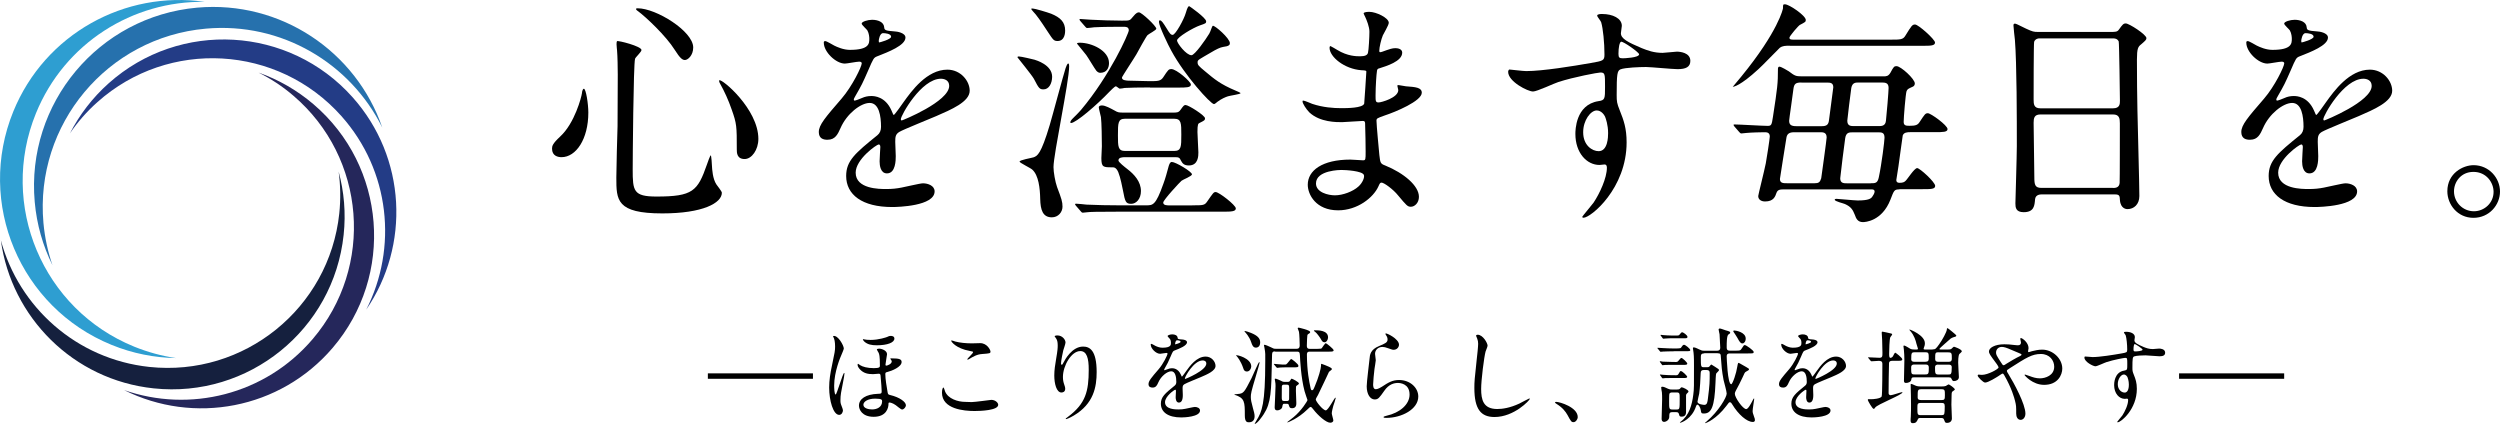
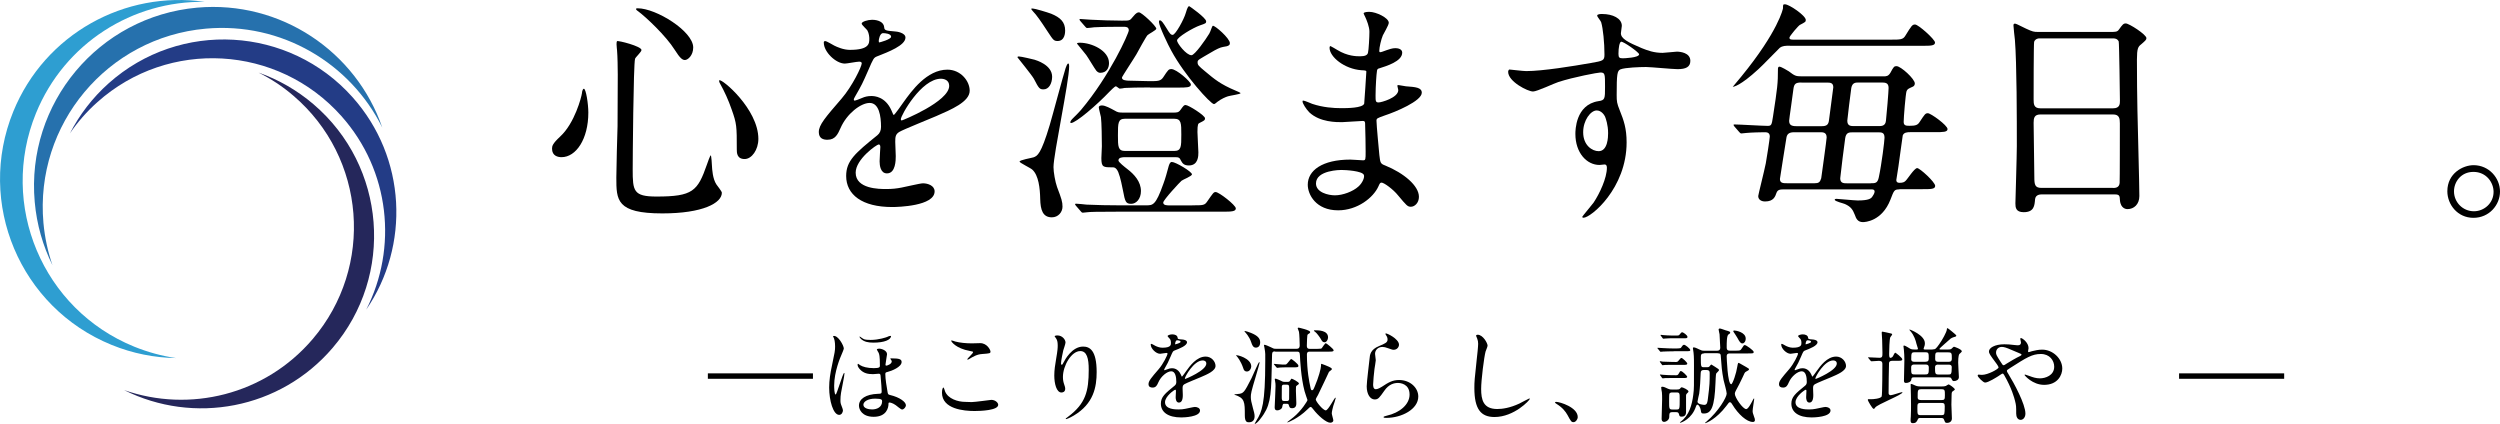
<svg xmlns="http://www.w3.org/2000/svg" version="1.1" x="0px" y="0px" viewBox="0 0 3499.3 593.4" style="enable-background:new 0 0 3499.3 593.4;" xml:space="preserve">
  <style type="text/css">
	.st0{fill:#2E9ED1;}
	.st1{fill:#2671AD;}
	.st2{fill:#233C86;}
	.st3{fill:#25275B;}
	.st4{fill:#15203E;}
</style>
  <g id="レイヤー_3">
    <g>
      <path d="M990.8,522.6h147.1v7.6H990.8V522.6z" />
-       <path d="M1181.1,487.8c0,1.2-2.9,7.9-3.4,9.1c-1.3,2.8-10.1,23.4-10.1,42.8c0,2.1,0.1,12.5,2.1,12.5c1.6,0,10-30.2,11.9-30.2    c0.3,0,0.4,0.3,0.4,0.9c0,1.3-1,7.6-1.8,11.2c-2.9,14.7-3.8,18.8-3.8,26c0,3.4,0.1,4.4,1.6,8.2c0.7,1.9,1.9,4.9,1.9,5.9    c0,2.9-1.9,6.5-5.3,6.5c-8.4,0-14-20.2-14-38.2c0-10.3,1.6-20.2,4-31.3c3.8-18.2,4.3-20.2,4.3-26.2c0-0.9,0-7.2-1.5-11.3    c-0.1-0.4-1.3-2.4-1.3-2.8c0-0.3,0.1-0.6,0.4-0.6C1173.1,468.9,1181.1,483.9,1181.1,487.8z M1201.1,509.2c0.3,0,2.2,1.5,2.6,1.8    c3.7,2.4,10.4,4.3,19.4,4.3c8.2,0,8.5-1.5,8.5-3.5c0-14.1-0.9-16-1.9-18.2c-0.3-0.7-2.4-3.8-2.4-4.4c0-0.7,1.9-1.2,3.1-1.2    c3.7,0,11.2,2.6,11.2,7.8c0,1.2-2.2,13.2-2.2,14.7c0,0.4,0.1,1.3,1.2,1.3s7.6-2.1,7.6-6c0-0.6-0.3-1.2-1.5-2.9    c-0.1-0.3-0.6-0.7-0.6-1c0-0.3,0.7-0.3,1.8-0.3c10.9,0,14.1,1.2,14.1,5.1c0,6.9-13.8,12.5-20,14c-2.1,0.4-2.8,0.9-2.8,2.9    c0,7.1,1.9,17.8,2.9,23.7c0.7,4.6,0.9,4.9,3.8,5.6c13.5,3.2,22.1,9.7,22.1,14.3c0,2.6-2.8,6-5.4,6c-1.6,0-7.4-5.1-8.7-6    c-4.3-3.1-7.9-3.8-8.8-3.8c-1.5,0-1.5,0.9-1.5,2.6c-0.1,4.3-2.4,17.4-20.7,17.4c-16.3,0-20.6-10.3-20.6-15.6    c0-9.3,9.3-16,26.9-16.6c4-0.1,4.9-0.3,4.9-3.5c0-1.8-0.6-12.4-1.6-22.2c-0.1-2.2-1.6-2.4-2.6-2.4c-1.3,0-6.8,0.6-7.9,0.6    c-7.1,0-13.1-1.2-18.1-6.5c-1.6-1.6-3.5-4.3-3.5-6.3C1200.4,510.4,1200.4,509.2,1201.1,509.2z M1210.3,475.1    c1,0.3,3.7,0.7,8.4,0.7c11.5,0,22.2-3.8,22.9-4.1c2.4-1.2,3.1-1.5,5.6-1.5c0.4,0,4.7,0,4.7,3.7c0,5.6-9.7,9.4-24.7,9.4    c-7.5,0-12.8-1.2-17.2-5c-0.7-0.7-2.2-2.4-2.2-2.9c0-0.3,0.1-0.6,0.4-0.7C1208.5,474.7,1210,475,1210.3,475.1z M1208.5,566.5    c0,5.1,7.4,6.6,12.2,6.6c6.6,0,14-3.1,14-11.3c0-1.9,0-3.8-9.4-3.8C1214.2,557.9,1208.5,562.5,1208.5,566.5z" />
+       <path d="M1181.1,487.8c0,1.2-2.9,7.9-3.4,9.1c-1.3,2.8-10.1,23.4-10.1,42.8c0,2.1,0.1,12.5,2.1,12.5c1.6,0,10-30.2,11.9-30.2    c0.3,0,0.4,0.3,0.4,0.9c0,1.3-1,7.6-1.8,11.2c-2.9,14.7-3.8,18.8-3.8,26c0,3.4,0.1,4.4,1.6,8.2c0.7,1.9,1.9,4.9,1.9,5.9    c0,2.9-1.9,6.5-5.3,6.5c-8.4,0-14-20.2-14-38.2c0-10.3,1.6-20.2,4-31.3c3.8-18.2,4.3-20.2,4.3-26.2c0-0.9,0-7.2-1.5-11.3    c-0.1-0.4-1.3-2.4-1.3-2.8c0-0.3,0.1-0.6,0.4-0.6C1173.1,468.9,1181.1,483.9,1181.1,487.8z M1201.1,509.2c0.3,0,2.2,1.5,2.6,1.8    c3.7,2.4,10.4,4.3,19.4,4.3c8.2,0,8.5-1.5,8.5-3.5c0-14.1-0.9-16-1.9-18.2c-0.3-0.7-2.4-3.8-2.4-4.4c0-0.7,1.9-1.2,3.1-1.2    c3.7,0,11.2,2.6,11.2,7.8c0,1.2-2.2,13.2-2.2,14.7c0,0.4,0.1,1.3,1.2,1.3s7.6-2.1,7.6-6c0-0.6-0.3-1.2-1.5-2.9    c-0.1-0.3-0.6-0.7-0.6-1c0-0.3,0.7-0.3,1.8-0.3c10.9,0,14.1,1.2,14.1,5.1c0,6.9-13.8,12.5-20,14c-2.1,0.4-2.8,0.9-2.8,2.9    c0,7.1,1.9,17.8,2.9,23.7c0.7,4.6,0.9,4.9,3.8,5.6c13.5,3.2,22.1,9.7,22.1,14.3c0,2.6-2.8,6-5.4,6c-1.6,0-7.4-5.1-8.7-6    c-4.3-3.1-7.9-3.8-8.8-3.8c-1.5,0-1.5,0.9-1.5,2.6c-0.1,4.3-2.4,17.4-20.7,17.4c-16.3,0-20.6-10.3-20.6-15.6    c0-9.3,9.3-16,26.9-16.6c4-0.1,4.9-0.3,4.9-3.5c0-1.8-0.6-12.4-1.6-22.2c-0.1-2.2-1.6-2.4-2.6-2.4c-1.3,0-6.8,0.6-7.9,0.6    c-7.1,0-13.1-1.2-18.1-6.5c-1.6-1.6-3.5-4.3-3.5-6.3C1200.4,510.4,1200.4,509.2,1201.1,509.2z M1210.3,475.1    c1,0.3,3.7,0.7,8.4,0.7c11.5,0,22.2-3.8,22.9-4.1c2.4-1.2,3.1-1.5,5.6-1.5c0,5.6-9.7,9.4-24.7,9.4    c-7.5,0-12.8-1.2-17.2-5c-0.7-0.7-2.2-2.4-2.2-2.9c0-0.3,0.1-0.6,0.4-0.7C1208.5,474.7,1210,475,1210.3,475.1z M1208.5,566.5    c0,5.1,7.4,6.6,12.2,6.6c6.6,0,14-3.1,14-11.3c0-1.9,0-3.8-9.4-3.8C1214.2,557.9,1208.5,562.5,1208.5,566.5z" />
      <path d="M1360,562.8c4.4,0,26.8-3.1,27.5-3.1c5.7,0,9.7,4,9.7,6.9c0,7.9-25,8.7-33.1,8.7c-14.6,0-45.6-2.6-45.6-25.7    c0-5.6,1.6-7.2,1.9-7.2c1,0,2.1,4.7,2.4,5.4c4.1,10.3,17.8,14.7,28.2,14.7C1352.1,562.5,1358.5,562.8,1360,562.8z M1360.4,480.6    c1.8,0,10-0.3,11.6-0.3c9.7,0,14.4,9.6,14.4,11.8c0,2.6-1.3,2.6-11.5,3.4c-7.5,0.4-12.9,3.8-18.5,7.1c-1.5,0.9-1.5,0.7-2.1,0.7    c-0.1,0-0.4,0-0.4-0.3c0-1.3,8.1-8.2,8.1-10c0-0.9-0.4-1-4.7-1.8c-19.1-3.5-25.9-12.8-25.9-14.3c0-0.4,0.4-0.4,0.7-0.4    c0.9,0,4.1,1.3,4.9,1.5C1343.7,479.8,1352.1,480.6,1360.4,480.6z" />
      <path d="M1512.1,491.4c-12.5,0-24.3,20.6-24.3,36.2c0,4.7,0.7,7.4,1.9,10.9c1,2.8,1.3,4,1.3,5.6c0,4.9-4,5.3-5.3,5.3    c-6.8,0-10-12.2-10-23.8c0-7.5,1.2-15.3,2.6-23.4c2.1-12.1,2.2-15.3,2.2-18.8c0-5.1-0.9-7.4-1.9-9.1c-0.3-0.6-2.5-3.5-2.5-3.8    c0-0.3,1.8-1,4-1c6.8,0,11.3,5.9,11.3,9.9c0,1.8-2.6,9.3-3.1,10.9c-0.3,1.2-3.2,14.6-3.2,18.2c0,0.4,0,2.1,1.2,2.1    c0.7,0,1.6-1.8,2.6-3.7c1.6-3.2,11.6-21.8,27.1-21.8c9.1,0,19,4.9,19,35.7c0,20.7-4.1,44.3-32.1,60.9c-5.9,3.5-10,4.9-10.6,4.9    c-0.3,0-0.6-0.1-0.6-0.4c0-0.4,0.3-0.7,3.7-3.2c24.1-18.2,28.5-35.3,28.5-65.3C1524,501.3,1521.1,491.4,1512.1,491.4z" />
      <path d="M1607.6,537.6c0-4.4,4.1-9.1,14.1-20.7c6.6-7.6,12.5-19.9,12.5-21.9c0-0.9-1-1-1.6-1c-1.5,0-7.5,1.2-8.8,1.2    c-5.6,0-13.1-7.2-13.1-12.9c0-0.4,0-1,0.9-1s4.7,2.4,5.6,2.8c1.8,0.9,5.7,2.6,9.7,2.6c12.1,0,12.1-4,12.1-6.9    c0-0.9-0.1-3.2-1.2-5.1c-0.4-0.7-3.5-3.4-3.5-4.3c0-1.2,3.8-2.4,6.5-2.4c3.5,0,7.2,1.3,7.5,4.6c0.1,1.9,0.7,2.2,6.6,2.6    c1,0,6.6,0.7,6.6,3.8c0,4.9-10.7,9-17.5,11.6c-2.2,0.9-2.4,1.2-5.6,8.7c-3.5,8.1-4.1,9.3-7.9,15.9c-0.7,1.3-1,1.8-1,2.4    c0,0.3,0.1,0.6,0.6,0.6c0.4,0,3.2-1,4.6-1.6c1.6-0.7,3.5-1.2,5.7-1.2c1.9,0,8.7,0.3,12.5,9c1,2.5,1.2,2.8,1.5,2.8    c0.4,0,5.3-6.8,6-7.9c4.9-6.8,14.4-20.2,27.2-20.2c8.1,0,13.8,6.9,13.8,13.1c0,6.9-11.6,11.8-20.7,15.7    c-3.7,1.6-20.3,8.2-22.9,9.9c-2.4,1.5-2.5,3.1-2.5,6.2c0,1.3,0.3,7.5,0.3,8.8c0,2.4,0,10.7-5.4,10.7c-4,0-4.6-4.9-4.6-7.5    c0-1.5,0.4-8.5,0.4-8.7c0-0.6,0-1.8-1-1.8c-1.2,0-14.3,9.1-14.3,17.5c0,10.1,14.7,10.1,19,10.1c3.7,0,6.5-0.3,9.4-0.9    c2.1-0.3,11.5-2.6,13.4-2.6c3.1,0,7.2,1.5,7.2,5c0,9.1-22.8,9.7-26.3,9.7c-18.7,0-28.5-7.6-28.5-19.3c0-9.4,5.6-14.1,19.4-25.3    c1.5-1.2,2.2-2.9,2.2-5.1c0-6.6-1.2-14.9-7.1-14.9c-5.6,0-14.3,6.8-18.1,15.6c-1.6,3.7-3.2,7.2-7.9,7.2    C1610.4,542.5,1607.6,541.6,1607.6,537.6z M1645.1,482c0.3,0,7.4-1.9,7.4-3.5c0-1.9-3.7-2.2-5-2.2c-2.1,0-2.6,4.1-2.6,4.7    C1644.8,481.6,1644.8,482,1645.1,482z M1658.5,529.7c0,0.3,0.1,0.7,0.6,0.7c0.4,0,29.4-11.8,29.4-21.5c0-3.7-3.2-4.4-5.1-4.4    C1671.1,504.5,1658.5,527.3,1658.5,529.7z" />
      <path d="M1732.4,551.5c8.4-0.7,9-1.9,19.4-22.2c1.8-3.4,9.6-22.4,10.7-22.4c0.4,0,0.6,0.4,0.6,0.7c0,0.6-2.8,10.7-5.4,19.4    c-6.5,21.5-6.9,24.3-6.9,28.7c0,4,0.7,7.1,2.9,15.3c1.3,4.6,2.4,8.4,2.4,11.6c0,7.1-4.7,8.5-7.8,8.5c-2.8,0-5.9-0.4-5.9-9.7    c0-18.7,0-24.4-14.4-28.8C1727.4,551.9,1728,551.9,1732.4,551.5z M1751.4,512.9c0,2.9-2.2,7.1-6,7.1c-3.5,0-4.6-2.5-5.1-4.4    c-3.7-10.9-8.4-16-9.1-16.9c-0.7-0.6-1.2-1-1-1.3C1730.8,496.2,1751.4,501.4,1751.4,512.9z M1751.1,466c9,3.7,12.8,7.5,12.8,13.2    c0,6.8-4.6,7.4-6,7.4c-4.1,0-5.4-4.1-6.5-7.4c-2.8-8.5-8.4-14-8.7-14.4c-0.3-0.1-1-0.9-0.6-1.3    C1742.7,462.8,1750.2,465.6,1751.1,466z M1784.8,491.9c-4.3,0-4.3,1.2-4.4,9.7c-0.9,46.9-1.2,62.2-11.5,78.1    c-2.2,3.5-9.4,13.7-12.7,13.7c-0.4,0,2.5-4.7,2.6-5c7.5-12.1,12.2-22.5,12.2-83.5c0-8.8,0.4-10-1.2-18.5c0-0.6-0.6-2.6-0.6-3.1    c0-0.6,0.6-0.7,0.9-0.7c1.3,0,6.9,2.6,8.2,3.2c4.1,2.1,4.6,2.4,7.5,2.4h29c1.3,0,4.4,0,4.4-4.7c0-3.2-0.4-15.9-1-19    c-0.3-0.7-1.8-4.7-1.8-5c0-0.7,1-0.9,1.3-0.9c0.1,0,16.2,3.4,16.2,6.2c0,1.3-1.9,2.4-2.8,2.8c-1.3,0.9-1.3,1.5-1.6,7.1    c-0.1,3.7-0.3,7.4-0.3,9c0,1.8,0,4.6,4,4.6h10.6c5.3,0,5.6-0.3,6.3-1c0.9-1,4.4-6.9,5.7-6.9c0.7,0,10.9,7.9,10.9,9.9    c0,1.9-2.5,1.9-6.2,1.9h-27.4c-1.2,0-3.8,0-3.8,4c0,23.2,3.5,39.4,4.6,44.4c1,5,1.2,5.6,2.6,5.6s1.8-0.6,3.8-5.4    c5.4-12.5,8.7-25.2,8.7-28.4c0-2.8,0-3.1,0.9-3.1c0.4,0,9.3,3.5,10.1,4s4.3,1.8,4.3,3.4c0,0.9-3.7,3.2-4.1,3.8    c-0.3,0.4-12.7,27.4-15.4,32.4c-1.3,2.2-3.1,5.3-3.1,6.2c0,2.8,10.1,15.3,14,15.3c3.5,0,12.1-17.8,13.5-17.8    c0.4,0,0.4,0.4,0.4,0.6c0,1-2.8,9.3-3.4,11c-0.7,2.8-2.1,7.8-2.1,10.4c0,1.6,2.2,8.4,2.2,9.9c0,1.5-1.5,3.2-4.3,3.2    c-5.9,0-17.4-10.4-23.5-18.4c-2.1-2.6-2.9-3.7-4.1-3.7c-0.9,0-2.6,1.8-4.3,3.4c-13.5,13.2-27.4,18.2-27.7,18.2    c-0.3,0-0.6-0.1-0.6-0.4c0-0.1,7.6-6,8.7-6.8c11-9,19.6-22.7,19.6-24.1c0-0.1-3.7-10.4-4.1-12.4c-5-18.7-6.2-43.8-6.5-50.3    c-0.1-5-1.9-5-4.7-5H1784.8z M1798.2,514.2c-4.4,0-6.8,0.3-7.2,0.3s-2.9,0.4-3.2,0.4c-0.4,0-0.7-0.3-1.3-0.9l-2.8-3.4    c-0.6-0.7-0.6-0.7-0.6-1s0.1-0.3,0.4-0.3c0.1,0,10.1,1,12.1,1c3.7,0,4.1,0,4.7-0.3c1.5-0.6,6.2-7.6,6.9-7.6    c0.9,0,10.2,7.2,10.2,9.4c0,2.4-0.9,2.4-9.1,2.4H1798.2z M1797.9,565.1c-2.2,0-2.4,0.6-3.2,4.9c-0.6,2.6-4.1,4.4-6.8,4.4    c-3.7,0-3.7-2.9-3.7-4.4c0-1.6,1.2-25,1.2-29.7c0-2.2-0.1-4.7-0.7-7.2c0-0.4-0.4-2.1-0.4-2.4c0-0.4,0.4-0.7,0.9-0.7    c1.6,0,5.9,2.2,6.5,2.4c3.4,1.8,4.1,2.1,6.5,2.1h4c1.9,0,2.6-0.1,3.7-1.9c1.3-2.4,1.5-2.5,2.2-2.5c0.9,0,10,4.7,10,6.6    c0,0.9-0.3,1.2-3.2,3.2c-1,0.7-1,1.3-1,7.1c0,2.6,0.6,14.7,0.6,17.2c0,2.1,0,7.2-6,7.2c-3.2,0-3.7-1.5-4.6-4.6    c-0.4-1.5-1.6-1.6-2.4-1.6H1797.9z M1797.3,538.4c-2.1,0-2.8,0.6-3.1,2.6c-0.1,0.7-0.1,13.2-0.1,15c0,3.8,0.3,5.3,3.2,5.3h4    c2.1,0,2.8-0.7,3.1-2.6c0.1-0.7,0.1-13.2,0.1-15c0-3.8-0.3-5.3-3.2-5.3H1797.3z M1840.4,462.3c5.1,0,18.5,0,18.5,10    c0,3.2-2.2,6.8-5,6.8c-2.6,0-3.7-1.9-5.3-4.9c-1.8-3.1-6-8.4-7.1-9.1c-2.1-1.6-2.2-1.8-2.4-2.2    C1839.1,462.3,1840,462.3,1840.4,462.3z" />
      <path d="M1958.2,482.5c0,2.9-2.4,7.1-7.5,7.1c-1.3,0-2.1-0.1-8.7-2.5c-2.4-0.9-4.7-1.5-6.9-1.5c-6,0-10.4,4.1-10.4,9.7    c0,1.3,1,7.6,1,9s-1.5,10-1.8,12.1c-0.7,5.4-1.9,17.9-1.9,21.6c0,2.2,0.1,6.8,3.8,6.8c2.8,0,7.1-2.6,8.5-3.5    c9-5.9,14.6-9.4,24-9.4c15.7,0,26.9,11,26.9,23.1c0,17.9-23.4,29.9-44.7,29.9c-1.9,0-4,0-4-1.2c0-0.7,3.2-1.5,4.3-1.8    c18.4-4.1,32.2-15.7,32.2-29.6c0-15.4-13.4-16.3-16.3-16.3c-5.1,0-12.7,1.6-19.1,11c-6.8,9.6-8.4,12.1-13.4,12.1    c-6.2,0-11.2-7.1-11.2-18.4c0-6.2,3.5-33.2,4-38.7c0.4-5.1,1-12.7,13.4-17.7c8.2-3.4,11.8-4.9,11.8-9.1c0-2.8-1-4.4-2.5-6.6    c-0.3-0.6-0.7-1.5-0.3-1.9C1940.4,465.7,1958.2,474.2,1958.2,482.5z" />
      <path d="M2082.2,483.8c0,1.5-2.5,7.1-2.8,8.2c-2.1,7.5-6.2,40-6.2,52.4c0,14.9,2.8,28.1,22.5,28.1c7.2,0,17.8-1.5,30.9-7.6    c2.2-1,13.4-7.2,14-7.2c0.6,0,0.7,0.4,0.7,0.7c0,1.6-21.8,25.3-49.4,25.3c-19.1,0-28.2-11-28.2-40.6c0-9.1,0.3-12.1,3.4-40.9    c0.6-4.9,1.9-16.9,1.9-21c0-2.6-0.4-5.1-1.3-7.2c-0.1-0.4-1.6-3.8-1.6-4c0-1,1.2-1.5,2.1-1.5    C2075.8,468.5,2082.2,480.4,2082.2,483.8z" />
      <path d="M2202.6,590.9c-3.1,0-3.7-1-8.5-9.9c-2.9-5.1-6.8-10.3-15.4-15.7c-0.4-0.3-2.1-1.3-2.1-1.8s0.4-1,1.6-1    c5.1,0,30.2,7.6,30.2,21.3C2208.3,587.3,2205.3,590.9,2202.6,590.9z" />
      <path d="M2343.3,491.7c-6.3,0-12.9,0.3-15.6,0.4c-0.4,0-2.6,0.3-3.1,0.3c-0.6,0-0.9-0.3-1.3-0.9l-2.8-3.4c-0.6-0.7-0.6-0.7-0.6-1    c0-0.1,0.1-0.3,0.4-0.3c1,0,5.6,0.4,6.6,0.4c5.3,0.3,11.9,0.6,17.1,0.6c2.1,0,8.2,0,8.8-0.9c1.9-2.8,2.9-4.3,4.4-4.3    c1.9,0,8.7,5.6,8.7,7.4c0,1.6-0.7,1.6-7.8,1.6H2343.3z M2344.2,506.7c3.5,0,4,0,5.9-2.6c0.9-1,2.5-3.1,3.4-3.1    c1.5,0,8.2,6.3,8.2,7.9c0,1.8-2.1,1.8-4.9,1.8h-16.3c-2.4,0-6.5,0-9.6,0.1c-0.6,0-3.2,0.4-3.8,0.4c-0.4,0-0.7-0.4-1-0.9l-2.5-3.4    c-0.1-0.1-0.4-0.6-0.4-0.9c0-0.1,0.1-0.4,0.6-0.4c0.6,0,3.2,0.4,3.7,0.6c3.1,0.1,9.7,0.4,12.7,0.4H2344.2z M2344.3,525.3    c2.9,0,4.3,0,5.3-2.1c1.9-3.4,2.1-3.8,3.2-3.8c2.1,0,8.8,6.8,8.8,7.9c0,1.8-2.2,1.8-4.9,1.8h-16c-2.8,0-6,0-9.6,0.1    c-0.6,0.1-3.2,0.4-3.7,0.4s-0.7-0.3-1.2-0.9l-2.4-3.4c-0.1-0.1-0.4-0.4-0.4-0.7s0.3-0.4,0.6-0.4c0.6,0,3.2,0.4,3.7,0.4    c4.6,0.3,8.2,0.6,12.7,0.6H2344.3z M2345.7,469.7c4,0,4.4-0.4,4.9-1c1-1.2,2.9-3.7,3.8-3.7c1.5,0,7.6,4.1,7.6,6.6    c0,1.9-1.6,1.9-4.9,1.9h-15.6c-2.6,0-6.3,0-9.7,0.3c-0.6,0-3.1,0.3-3.7,0.3c-0.3,0-0.6-0.3-1-0.9l-2.5-3.4    c-0.3-0.4-0.4-0.6-0.4-0.7c0-0.4,0.4-0.4,0.7-0.4c0.3,0,2.8,0.3,3.7,0.4c1.6,0.1,7.4,0.6,12.5,0.6H2345.7z M2340.8,576.9    c-4.3,0-4.3,2.1-4.3,6.5c0,4.6-4.6,7.1-7.2,7.1c-2.8,0-3.5-2.2-3.5-4.3c0-4,0.7-22.8,0.7-27.1c0-3.4,0-7.4-0.3-9.9    c-0.3-1.9-1-5-1-6.9c0-0.9,1.2-1,1.8-1c1.6,0,4.7,1.3,7.9,2.9c2.4,1,3.2,1,5,1h7.5c1.5,0,3.5-0.1,4.4-1.5c1-1.3,1.3-1.6,2.2-1.6    c1.2,0,9.4,3.4,9.4,5.9c0,0.7-0.3,1-1.6,2.2c-1,0.7-1.6,1.6-1.8,3.2v22.4c0,2.5,0,7.4-6.2,7.4c-2.9,0-3.1-1-3.7-3.5    c-0.6-2.8-2.5-2.8-4.4-2.8H2340.8z M2341,549.3c-1.2,0-3.4,0-4.3,1.8c-0.4,0.9-0.4,9-0.4,10.6c0,10.3,0,11.5,4.7,11.5h5.4    c4.7,0,4.7-0.3,4.7-15.2c0-7.4,0-8.7-4.6-8.7H2341z M2385.4,494.7c-4.4,0-4.7,2.1-4.7,5.3c0,12.9,0,14,4.1,14h4.3    c1.3,0,2.5,0,3.5-0.9c0.4-0.4,2.2-2.9,2.8-2.9c0.4,0,8.8,5.6,9.7,6.2c0.6,0.4,1,0.9,1,1.8s-3.7,4-4,4.9c-0.4,1.2-0.9,11-0.9,12.9    c-1.3,33.5-5.7,42.8-16.2,42.8c-3.7,0-3.8-0.7-4.4-4.9c-0.6-3.8-3.1-7.5-4.6-7.5c-1.2,0-1.8,1.6-2.1,2.5    c-5.7,17.4-20.4,22.8-22.1,22.8c-0.9,0-0.1-0.7,0.4-1.2c12.1-8.7,16.2-24.1,17.9-37.8c1.2-8.5,1-12.7,1-40.9    c0-2.2,0.1-13.1-0.6-18.1c-0.6-3.8-0.9-5.7-0.9-6.3c0-0.9,0.3-1.2,1.3-1.2c1.9,0,6.5,2.4,7.4,2.8c3.2,1.6,4.4,1.9,6.8,1.9h18.5    c2.5,0,4.3-1.2,4.3-4c0-2.5-0.9-16.3-1-19c-0.1-1-1.3-5.6-1.3-6.6c0-0.9,0.7-1.5,1.8-1.5s6.6,2.1,7.9,2.5c5.7,1.6,6.5,1.9,6.5,3.4    c0,0.9-0.3,1-2.5,2.5c-2.4,1.8-2.4,11.5-2.4,17.9c0,2.6,0.4,4.7,4.4,4.7h7.9c6.2,0,6.9,0,8.8-3.1c2.6-4.3,3.1-4.7,4.3-4.7    c1.8,0,12.4,7.5,12.4,9.6s-0.9,2.1-7.9,2.1h-25.3c-1.8,0-4.6,0.1-4.6,4c0,1.6,1.2,39.1,6.3,39.1c2.1,0,7.4-16.5,8.4-24    c0.3-1.6,0.9-5.9,1.8-5.9c0.7,0,1.8,0.7,10.9,5.9c3.5,2.1,3.8,2.2,3.8,3.2c0,1-1.2,1.6-4.1,3.2c-1.8,0.9-2.1,1.8-5.1,8.5    c-2.8,6-5.9,12.1-9.1,17.9c-0.6,1.2-1.5,2.8-1.5,4.7c0,5.1,11.2,21.3,15.9,21.3c2.8,0,6.8-7.9,8.7-11.5c0.3-0.6,1.8-3.5,2.1-3.5    c0.4,0,0.4,0.9,0.4,1c0,0.9-2.2,13.8-2.2,16.5c0,2.1,0.3,3.5,1.9,7.8c1.2,3.1,1.3,3.7,1.3,5.1c0,2.6-2.4,2.6-2.9,2.6    c-8.5,0-20.4-10.7-28.7-24.4c-0.9-1.6-1.9-3.2-3.4-3.2c-1.2,0-1.5,0.4-5.1,5.3c-13.8,18.2-28.1,24-29.6,24c-0.7,0,0.7-1.3,2.1-2.4    c16.6-14.1,28.1-33.8,28.1-39c0-3.1-3.8-16.3-4.4-19.1c-2.4-12.7-2.9-19.6-3.8-32.5c-0.1-3.2-0.3-4.9-4.7-4.9H2385.4z     M2384.9,517.9c-3.2,0-4.3,1.2-4.4,4.1c-0.4,9.7-0.9,20-2.1,29c-0.3,1.6-2.4,10-2.4,11.3c0,3.8,9,4.4,9.6,4.4c4,0,4.4-4.1,5-8.8    c2.5-19.4,2.5-23.7,2.5-34.9c0-2.8,0-5.1-4.7-5.1H2384.9z M2427.6,462.6c2.2,0,15.9,2.4,15.9,11.3c0,4.3-2.4,6.8-4.6,6.8    c-2.6,0-4-2.2-7.1-7.9c-0.7-1.5-4.7-7.2-5.4-8.4c-0.1-0.3-0.4-1-0.3-1.3C2426.4,462.8,2427.3,462.6,2427.6,462.6z" />
      <path d="M2490.1,537.6c0-4.4,4.1-9.1,14.1-20.7c6.6-7.6,12.5-19.9,12.5-21.9c0-0.9-1-1-1.6-1c-1.5,0-7.5,1.2-8.8,1.2    c-5.6,0-13.1-7.2-13.1-12.9c0-0.4,0-1,0.9-1c0.9,0,4.7,2.4,5.6,2.8c1.8,0.9,5.7,2.6,9.7,2.6c12.1,0,12.1-4,12.1-6.9    c0-0.9-0.1-3.2-1.2-5.1c-0.4-0.7-3.5-3.4-3.5-4.3c0-1.2,3.8-2.4,6.5-2.4c3.5,0,7.2,1.3,7.5,4.6c0.1,1.9,0.7,2.2,6.6,2.6    c1,0,6.6,0.7,6.6,3.8c0,4.9-10.7,9-17.5,11.6c-2.2,0.9-2.4,1.2-5.6,8.7c-3.5,8.1-4.1,9.3-7.9,15.9c-0.7,1.3-1,1.8-1,2.4    c0,0.3,0.1,0.6,0.6,0.6c0.4,0,3.2-1,4.6-1.6c1.6-0.7,3.5-1.2,5.7-1.2c1.9,0,8.7,0.3,12.5,9c1,2.5,1.2,2.8,1.5,2.8    c0.4,0,5.3-6.8,6-7.9c4.9-6.8,14.4-20.2,27.2-20.2c8.1,0,13.8,6.9,13.8,13.1c0,6.9-11.6,11.8-20.7,15.7    c-3.7,1.6-20.3,8.2-22.9,9.9c-2.4,1.5-2.5,3.1-2.5,6.2c0,1.3,0.3,7.5,0.3,8.8c0,2.4,0,10.7-5.4,10.7c-4,0-4.6-4.9-4.6-7.5    c0-1.5,0.4-8.5,0.4-8.7c0-0.6,0-1.8-1-1.8c-1.2,0-14.3,9.1-14.3,17.5c0,10.1,14.7,10.1,19,10.1c3.7,0,6.5-0.3,9.4-0.9    c2.1-0.3,11.5-2.6,13.4-2.6c3.1,0,7.2,1.5,7.2,5c0,9.1-22.8,9.7-26.3,9.7c-18.7,0-28.5-7.6-28.5-19.3c0-9.4,5.6-14.1,19.4-25.3    c1.5-1.2,2.2-2.9,2.2-5.1c0-6.6-1.2-14.9-7.1-14.9c-5.6,0-14.3,6.8-18.1,15.6c-1.6,3.7-3.2,7.2-7.9,7.2    C2492.9,542.5,2490.1,541.6,2490.1,537.6z M2527.6,482c0.3,0,7.4-1.9,7.4-3.5c0-1.9-3.7-2.2-5-2.2c-2.1,0-2.6,4.1-2.6,4.7    C2527.3,481.6,2527.3,482,2527.6,482z M2541,529.7c0,0.3,0.1,0.7,0.6,0.7s29.4-11.8,29.4-21.5c0-3.7-3.2-4.4-5.1-4.4    C2553.7,504.5,2541,527.3,2541,529.7z" />
      <path d="M2648.5,505.1c-1.5,0-4.1,0.1-4.4,3.2c-0.3,3.5-0.6,37.7-0.6,42.1c0,1.6,1.3,2.8,2.9,2.8c2.4,0,14.4-4.3,15.9-4.3    c0.4,0,0.6,0.1,0.6,0.3c0,3.4-35.3,16.8-38.2,21.3c-0.9,1.3-1.2,1.8-2.1,1.8c-1.8,0-8.2-11.5-8.2-12.4c0-0.3,0.1-1,0.7-1.2    c0.6-0.1,3.5,0.1,4.1,0.1c2.4,0,12.9-0.7,14.6-3.8c1-1.9,1-43.7,1-45.6c0-4.1-2.5-4.3-5.3-4.3c-1.5,0-8.4,0.6-10,0.6    c-0.4,0-0.7-0.3-1.3-0.9l-2.8-3.4c-0.6-0.6-0.6-0.7-0.6-1c0-0.3,0.3-0.3,0.4-0.3c2.2,0,12.9,0.7,15.4,0.7c4.3,0,4.3-2.1,4.3-7.1    c0-2.5-0.3-14.7-0.4-17.5c0-1.5-0.6-8.8-0.6-10.4c0-1.5,0.6-1.6,1-1.6c1.2,0,9.7,2.1,12.1,2.6c0.7,0.1,1.5,0.4,1.5,1.5    c0,0.6-2.4,3.1-2.6,3.8c-1.2,2.6-1.6,18.5-1.6,22.8c0,3.1,0,6,1.8,6c1.2,0,2.6-0.9,3.5-2.2c0.4-0.7,2.4-5.1,3.2-5.1    c0.6,0,9.9,7.2,9.9,9.3s-2.2,2.1-6.3,2.1H2648.5z M2705,489.1c4.1,0,4.7-0.9,9.3-7.2c4.4-6,10.4-17.2,10.7-20.4c0-0.6,0-2.2,1-2.2    c0.7,0,11.9,9.3,12.2,10v0.6c0,0.7-0.4,1.3-3.2,1.9c-1,0.1-4.3,1.8-4.6,2.1c-1.9,1.8-15.7,13.5-15.7,14.4s0.7,0.9,1.2,0.9h11.3    c1.2,0,2.8,0,4.3-1c0.6-0.6,2.9-2.9,3.5-2.9c0.4,0,11,3.5,11,6.5c0,0.9-3.1,3.2-3.5,3.8c-1.6,2.4-1.6,10.4-1.6,11.8    c0,3.2,1,20,1,20.4c0,3.8-3.7,5.6-6.8,5.6c-1.9,0-2.1-0.4-3.8-3.7c-0.7-1.5-2.2-1.5-3.4-1.5h-49.4c-1,0-2.9,0-3.1,2.4    c-0.1,4-4.4,5.4-7.6,5.4c-1.2,0-2.8-0.3-2.8-2.9c0-4.6,0.6-25.2,0.6-29.3c0-4.3-0.3-10.6-0.7-14.3c-0.1-0.7-0.6-4.1-0.6-4.9    c0-0.6,0.3-1,0.9-1c1.6,0,7.5,4,8.7,4.6c1.9,0.9,3.8,1,5.7,1h3.4c0.6,0,1.6,0,1.6-1.2c0-0.4-1.8-5.7-2.1-6.8    c-1-4.7-3.4-11.8-7.9-17.1c-1.8-1.9-1.9-2.2-1.9-2.6c0-0.1,0.1-0.3,0.4-0.3c0.1,0,21.2,7.8,21.2,19.3c0,2.5-0.7,4.6-1.2,5.6    c-0.6,1.5-0.6,1.5-0.6,1.9c0,1.2,0.9,1.2,1.8,1.2H2705z M2688.7,585c-1.8,0-3.4,0-4.1,1.6c-1.6,3.5-2.5,5.7-7.2,5.7    c-1.5,0-3.1-0.3-3.1-3.5c0-0.7,0.1-4.7,0.3-5.6c0.3-5.4,0.3-11.3,0.3-16.9c0-8.4-0.3-19.7-0.4-22.9c-0.1-3.4-0.1-4.7-0.1-5.1    c0-0.4,0-0.9,0.7-0.9c1,0,4.3,1.5,5.7,2.2c2.9,1.3,5.6,1.3,6.8,1.3h31c1.6,0,3.7-0.1,5.1-0.7c0.6-0.3,3.2-2.2,3.8-2.2    c0.9,0,8.7,5.3,8.7,7.1c0,0.6-0.3,0.7-2.6,2.4c-1.2,0.7-1.9,1.3-1.9,5.3c0,1.2-0.3,11.3-0.3,13.5c0,3.1,0.7,18.8,0.7,19.3    c0,4.1-2.8,6.3-6.8,6.3c-2.5,0-2.6-0.3-4.4-5c-0.7-1.8-2.6-1.8-3.8-1.8H2688.7z M2694.9,524.1c4.6,0,4.9-1.2,4.9-9.6    c0-2.8-1-4.3-4.4-4.3h-15.6c-1.6,0-4.7,0-4.7,4c0,9,0,9.9,4.9,9.9H2694.9z M2695.3,506.3c2.9,0,4.4-0.9,4.4-4.1    c0-7.8,0-9.1-4.6-9.1h-15.3c-4.3,0-4.6,1.2-4.6,9.6c0,1.3,0.1,3.7,4.4,3.7H2695.3z M2688.8,564c-5,0-5,1.5-5,7.4    c0,8.5,0,9.7,5,9.7h27.8c2.2,0,3.2,0,4.3-0.9c1.2-1,1.2-8.1,1.2-11.6c0-4.3-1.6-4.6-5.4-4.6H2688.8z M2689.6,544.8    c-5.4,0-5.4,1-5.4,11.2c0,3.5,1.9,4,5.6,4h27.5c4.6,0,5-1,5-6.8c0-7.1,0-8.4-5-8.4H2689.6z M2713.1,510.3c-2.5,0-4.6,0.6-4.6,4    c0,8.2,0.1,9.9,4.7,9.9h14c3.5,0,4.7,0,4.7-10.3c0-3.5-3.2-3.5-4.4-3.5H2713.1z M2713.3,493.1c-4.6,0-4.6,1-4.6,9.3    c0,4,2.8,4,4.4,4h14.3c1.9,0,4.6,0,4.6-4.4c0-7.4,0-8.8-5-8.8H2713.3z" />
      <path d="M2774.2,524.7c8.4,0,23.2-8.2,23.2-10.3c0-1-1.3-3.2-2.4-4.7c-9.9-13.4-11-14.9-11-17.9c0-4.7,7.8-9.9,21.6-9.9    c4.6,0,8.1,0.3,13.7,1c3.1,0.4,5,0.4,5.4,0.4c2.5,0,4.1-1.2,4.1-4c0-0.7-1-4.4-1-5.1c0-0.6,0.4-1,1-1c1.8,0,10.6,6.2,10.6,14.1    c0,0.7-0.7,3.5-0.7,4.3c0,0.4,0.1,1.3,1,1.3c0.7,0,3.7-1.2,4.4-1.3c4-1,9.3-2.2,14.3-2.2c14.9,0,28.2,12.5,28.2,26.5    c0,8.8-6.2,22.8-25.4,22.8c-16.2,0-27.4-13.2-27.4-13.8c0-0.4,0.4-0.6,0.9-0.6c0.3,0,5.3,1.8,6.2,2.1c4.3,1.6,8.8,3.2,14.4,3.2    c7.6,0,20-4,20-16.3c0-8.7-6.3-17.8-18.7-17.8c-12.2,0-19.9,4.9-43.1,19.7c-4.4,2.8-4.4,2.9-4.4,4c0,0.9,0.4,1.8,1.6,3.5    c8.8,14.3,24.3,43.2,24.3,56.2c0,5.7-3.5,8.8-6.6,8.8c-4.4,0-6.3-4.3-6.3-8.7c0-10.3,0-11.3-1.6-17.7c-1-4.1-4.6-17.9-15.4-36.6    c-0.6-0.9-1.2-1.8-2.1-1.8c-0.7,0-4.1,2.4-6.2,3.8c-1.6,1-13.7,8.8-18.2,8.8c-2.8,0-10.4-7.9-10.4-9.7c0-0.9,0.7-1.5,1.3-1.5    C2770,524.4,2772.2,524.7,2774.2,524.7z M2793.9,493.4c0,2.9,0.6,4,6.6,13.4c2.6,4,2.8,4.4,4,4.4c1,0,2.4-1,3.5-1.8    c4-2.6,14.4-8.7,19.4-11c1.5-0.7,2.1-1.3,2.1-2.1c0-0.6-0.4-0.9-4.6-2.6c-14-6-16.8-7.2-20.4-7.9    C2797.4,484.4,2793.9,489.1,2793.9,493.4z" />
-       <path d="M2929,499.8c10.1,0,29.3-3.1,40-5c7.6-1.3,8.5-1.5,8.5-5.3c0-7.2-0.9-16.2-2.1-20c-0.1-0.7-2.5-3.4-2.5-4.1    c0-1,2.2-1,3.1-1c6.5,0,12.2,2.6,12.2,7.4c0,0.7-0.6,3.8-0.6,4.6c0,3.4,4.3,5.6,12.9,9.3c3.7,1.5,7.5,2.9,12.9,2.9    c1.5,0,7.6-0.7,8.8-0.7c1.9,0,8.4,0.6,8.4,5.7c0,3.8-2.8,5.1-7.9,5.1c-3.1,0-16.8-1.3-19.6-1.3c-3.5,0-13.1,0.3-15.9,1.5    c-2.1,0.9-2.4,2.9-2.4,15.9c0,4.1,0.1,5.1,1.9,9.6c2.5,6.2,4.3,11.2,4.3,19.9c0,28.5-22.2,46.8-26.8,46.8c-0.3,0-0.7-0.1-0.7-0.6    c0-0.3,6-7.4,7.1-8.8c3.8-5.7,8.2-15.3,8.2-21.6c0-0.4,0-2.1-1.5-2.1c-0.4,0-2.6,0.3-3.1,0.3c-7.9,0-15-7.5-15-19.3    c0-1.9,0-18.1,14.3-20.3c4.1-0.6,4.1-1.5,4.1-9c0-7.9,0-8.8-2.9-8.8c-1.5,0-16.5,2.8-26,5.9c-2.5,0.7-13.2,5.9-15.7,5.9    c-3.2,0-15.4-6.2-15.4-12.2c0-0.6,0.3-1.3,0.7-1.5C2919.9,498.9,2927,499.8,2929,499.8z M2972.7,524.2c-3.7,0-8.4,6-8.4,13.5    c0,8.2,5.7,11.8,9.6,11.8c5.7,0,5.9-8.8,5.9-11.2c0-5.3-1.5-9.1-1.9-10.3C2977.4,527,2975.7,524.2,2972.7,524.2z M2986.3,489.1    c0,2.4,0.6,2.8,2.6,2.8c0.6,0,10.1-0.3,10.1-2.5c0-1.2-9.9-8.1-11.2-7.8C2986.9,481.9,2986.3,485.3,2986.3,489.1z" />
      <path d="M3050.1,522.6h147.1v7.6h-147.1V522.6z" />
    </g>
  </g>
  <g id="レイヤー_2">
    <g>
      <path d="M823.5,157.6c0,37.2-17.3,62.4-37.5,62.4c-5,0-13.3-1.7-13.3-11.9c0-3.7,0.7-7,11.3-16.9c20.6-18.9,29.9-55.8,30.5-60.4    c0.3-4.3,1.7-6.6,2.7-6.6C820.2,124.1,823.5,145.3,823.5,157.6z M897.9,70c0,2.7-8.6,10.3-9,12.3c-2.3,8.3-3.3,141.7-3.3,155    c0,29.9,1,37.8,33.2,37.8c51.1,0,57.7-7.6,70.7-44.8c0.3-1.3,4.6-12.9,5.3-12.9c1,0,1.7,13.9,1.7,14.3c0.3,5.3,1,18.6,6.3,26.5    c1.3,2,7.6,9.6,7.6,11.6c0,14.3-26.5,28.9-83.3,28.9c-64.4,0-64.4-18.6-64.4-50.1c0-11.3,1.3-61.7,1.7-72c0-9,0.3-48.1,0.3-72.3    c0-8.3-0.3-25.9-1-33.8c0-1.3-0.7-5-0.7-8.3c0-1,0-4,0.7-4.6C865,56.4,897.9,64.7,897.9,70z M892.6,11.6    c25.9,0,77.7,32.2,77.7,54.8c0,11.3-7.6,17.6-11.6,17.6c-3.6,0-7-2.7-14.3-14.3c-12.3-19.6-40.2-45.8-51.4-54.1    c-2.3-1.3-3-3-2.7-3.3C890.6,11.6,892.2,11.6,892.6,11.6z M1061.5,194.4c0,15.3-9.3,28.2-19.2,28.2c-11,0-11-9-11-13.6    c0-32.2,0-35.8-7.3-56.1c-4.3-12.6-10.3-25.6-15.9-35.5c-1.7-2.7-1.7-4.6-1.3-5C1010,109.5,1061.5,152.6,1061.5,194.4z" />
      <path d="M1146.1,184.8c0-10,9.3-20.6,31.9-46.8c14.9-17.3,28.2-44.8,28.2-49.4c0-2-2.3-2.3-3.7-2.3c-3.3,0-16.9,2.7-19.9,2.7    c-12.6,0-29.5-16.3-29.5-29.2c0-1,0-2.3,2-2.3c2,0,10.6,5.3,12.6,6.3c4,2,12.9,6,21.9,6c27.2,0,27.2-9,27.2-15.6    c0-2-0.3-7.3-2.7-11.6c-1-1.7-8-7.6-8-9.6c0-2.7,8.6-5.3,14.6-5.3c8,0,16.3,3,16.9,10.3c0.3,4.3,1.7,5,14.9,6    c2.3,0,14.9,1.7,14.9,8.6c0,11-24.2,20.2-39.5,26.2c-5,2-5.3,2.7-12.6,19.6c-8,18.3-9.3,20.9-17.9,35.8c-1.7,3-2.3,4-2.3,5.3    c0,0.7,0.3,1.3,1.3,1.3c1,0,7.3-2.3,10.3-3.7c3.7-1.7,8-2.7,12.9-2.7c4.3,0,19.6,0.7,28.2,20.2c2.3,5.6,2.7,6.3,3.3,6.3    c1,0,11.9-15.3,13.6-17.9c11-15.3,32.5-45.5,61.4-45.5c18.3,0,31.2,15.6,31.2,29.5c0,15.6-26.2,26.5-46.8,35.5    c-8.3,3.7-45.8,18.6-51.8,22.2c-5.3,3.3-5.6,7-5.6,13.9c0,3,0.7,16.9,0.7,19.9c0,5.3,0,24.2-12.3,24.2c-9,0-10.3-11-10.3-16.9    c0-3.3,1-19.2,1-19.6c0-1.3,0-4-2.3-4c-2.7,0-32.2,20.6-32.2,39.5c0,22.9,33.2,22.9,42.8,22.9c8.3,0,14.6-0.7,21.2-2    c4.6-0.7,25.9-6,30.2-6c7,0,16.3,3.3,16.3,11.3c0,20.6-51.4,21.9-59.4,21.9c-42.1,0-64.4-17.3-64.4-43.5    c0-21.2,12.6-31.9,43.8-57.1c3.3-2.7,5-6.6,5-11.6c0-14.9-2.7-33.5-15.9-33.5c-12.6,0-32.2,15.3-40.8,35.2    c-3.7,8.3-7.3,16.3-17.9,16.3C1152.4,195.8,1146.1,193.8,1146.1,184.8z M1230.7,59.4c0.7,0,16.6-4.3,16.6-8c0-4.3-8.3-5-11.3-5    c-4.6,0-6,9.3-6,10.6C1230.1,58.4,1230.1,59.4,1230.7,59.4z M1260.9,166.9c0,0.7,0.3,1.7,1.3,1.7s66.4-26.5,66.4-48.4    c0-8.3-7.3-10-11.6-10C1289.5,110.2,1260.9,161.6,1260.9,166.9z" />
      <path d="M1460.7,125.1c-5.6,0-6.6-1.3-13.6-14.9c-3-5.3-21.9-28.5-22.9-29.9c0-1,0.7-1.3,1.7-1.3c3.7,0,20.9,4.3,22.2,4.6    c2,0.7,24.6,7,24.6,23.9C1472.6,117.1,1468,125.1,1460.7,125.1z M1479.6,261.8c6.3,16.6,7.6,20.6,7.6,27.5c0,7.6-6,14.9-14.9,14.9    c-12.9,0-15.9-10.6-16.3-25.6c-0.3-15.3-2.3-33.2-11-41.1c-2.3-2.3-17.9-9.6-17.9-11.3c0-2.3,16.6-5,19.6-6    c5.3-2,10.3-4,22.6-45.1c3.7-12.3,18.6-68.4,22.2-79.6c0.7-2,2.3-6.6,3.7-6.6c1.3,0,1.3,2.7,1.3,4c0,21.6-21.9,122.8-21.9,141    C1474.6,240.9,1477,254.5,1479.6,261.8z M1480.3,57.4c-5.3,0-6.3-1.7-13.3-12.3c-3.3-5-11.6-17.9-17.3-24.9c-1-1-6.3-7-6.3-7.6    c0-0.7,1.3-0.7,2-0.7c3,0,20.6,5.3,25.9,7.3c12.9,5.3,19.6,11.6,19.6,23.6C1490.9,44.8,1490.9,57.4,1480.3,57.4z M1609.7,122.4    c-14.3,0-29.9,0.3-35.5,0.7c-1,0.3-5.6,1-7,1c-0.7,0-4.3-3.3-5.3-3.3c-1.7,0-7.6,6.3-9,7.6c-17.3,18.3-47.1,43.8-53.8,43.8    c-0.7,0-1-0.7-1-1.3c0-0.3,0.7-2.3,3-4.6c8-8,9-9,11.9-12.3c40.8-48.4,67-107.5,67-111.5c0-5-4.3-5-7-5c-12.6,0-28.2,0-41.5,0.7    c-1.3,0.3-9,1-9.6,1c-1.3,0-2-0.7-3-2l-6.6-7.6c-1.3-1.7-1.3-1.7-1.3-2.3s0.7-0.7,1.3-0.7c2,0,12.3,1,14.6,1    c14.3,0.7,29.2,1.3,43.5,1.3c11,0,11,0,15.3-5.3c5-6.3,7-6.3,8.6-6.3c3.7,0,24.2,19.2,24.2,22.9c0,2-10.6,7.3-12.3,9    c-2,2-13.3,22.6-15.6,26.9c-3,5.3-20.2,31.2-20.2,32.5c0,4,6,4,8.6,4.3c4.3,0,25.2,0.7,29.9,0.7c11.6,0,15.6,0,19.2-5.3    c7-10.6,7.6-11.6,11.6-11.6c7,0,27.2,17.6,27.2,21.6c0,4.3-6.6,4.3-17.6,4.3H1609.7z M1668.8,287.4c15.3,0,17.3,0,20.9-5.3    c8.3-11.9,9-13.3,11.9-13.3c4.6,0,28.2,18.3,28.2,22.9c0,4.3-6,4.6-17.6,4.6h-147.7c-29.2,0-38.8,0.3-41.8,0.7c-1.3,0-6,0.7-7,0.7    c-1.3,0-2-0.7-3-2l-6.6-7.6c-1-1.3-1.3-1.7-1.3-2.3c0-0.3,0.3-0.7,1.3-0.7c2.3,0,12.3,1,14.6,1.3c16.3,0.7,29.9,1,45.5,1h38.2    c9.3,0,13.3,0,23.9-29.9c2.7-7,5.3-16.6,7.6-25.2c0.7-2,1.7-5.6,4.3-5.6c5.3,0,28.2,13.6,28.2,17.3c0,2.7-12.6,7.3-14.6,9    c-1.7,1.3-25.6,26.9-25.6,30.5c0,4,5.3,4,9,4H1668.8z M1540,101.9c-1.3,0-3-0.3-5.3-2.7c-2.3-2.7-11.6-18.6-14.3-22.2    s-9-11-12.9-15.9c0-1.3,2.7-1.3,4-1.3c16.6,0,40.8,11,40.8,28.5C1552.3,95.2,1549,101.9,1540,101.9z M1642.2,157.6    c5,0,7.6,0,10.3-4c4.3-6,5-6.6,7-6.6c4,0,27.2,14.6,27.2,18.6c0,2.7-1.3,3.3-7.3,6.3c-2.3,1-3.3,1.7-3.3,12.9    c0,4.6,1.3,24.6,1.3,28.5c0,4.6,0,18.3-13.3,18.3c-7,0-9-3-11-6.6c-2-4.6-3.3-5-9-5h-69c-4,0-9.6,0.3-9.6,4.6    c0,2.3,8.6,9,12.3,11.9c10,7.6,19.2,17.9,19.2,30.9c0,11-6.6,17.9-13.6,17.9c-7.6,0-8.6-2.7-11.6-18.9c-1-4.6-3.3-17.6-6.6-25.6    c-3-6.6-6-6.6-8.3-6.6c-12.6,0-15.3,0-15.3-12.9c0-2.7,0.7-14.3,0.7-16.6c0-9-0.3-33.5-1.3-40.8c-0.3-2-3-11.6-3-13.6    c0-2.3,2.7-2.7,4.6-2.7c4.6,0,12.3,4.3,17.3,7c5,3,6.3,3,13.3,3H1642.2z M1574.8,166.2c-10,0-10,6-10,23.2c0,15.6,0,21.9,10,21.9    h68.7c10,0,10-6,10-22.9c0-15.9,0-22.2-10-22.2H1574.8z M1721.5,60.4c0,2.3-1,4.3-9.6,5.3c-4,0.7-9,3-17.3,8    c-16.3,9.6-18.3,10-18.3,13.3c0,4,1,5,11,13.3c12.3,10.3,20.9,17.6,42.1,26.5c1.3,0.7,7,2.7,7,3.7c0,1.3-14.6,3.3-17.6,4.3    c-3.3,1-9.3,3.6-14.6,7.6c-1.7,1.3-3.7,3.3-5,3.3c-4.6,0-41.1-40.2-59.7-74.7c-4.3-7.6-17.3-34.8-17.3-40.2c0-1,0-2.3,1.3-2.3    c2.3,0,4.3,3,9.3,11c4.6,7.6,6,9.3,8.6,9.3c4,0,15.9-21.9,18.3-30.5c2.7-9.6,4-9.6,5-9.6c0.3,0,23.6,16.3,23.6,21.2    c0,2.7-1,3-8.6,5.6c-9.6,3.3-32.2,16.6-32.2,21.2c0,3.7,12.9,20.6,20.2,20.6c4.6,0,19.9-21.9,24.9-30.2c2-3.3,3.7-10.3,5-11    C1700.3,35.2,1721.5,53.7,1721.5,60.4z" />
      <path d="M1911,23.9c-0.3-1-2.3-4.3-2.3-5c0-2.3,6.3-2.3,8.3-2.3c9,0,26.9,8.3,26.9,15.3c0,3.3-7.3,15.3-8.3,17.6    c-2.3,5.3-5,16.9-5,21.6c0,0.7,0,2,1.3,2c1,0,2-0.3,9.3-3c3-1,7.6-2.7,11.9-2.7c3.3,0,9.6,1,9.6,6.3c0,12.3-22.6,18.9-31.9,21.9    c-2.7,0.7-3.3,1-3.7,6c-0.3,1-1.7,18.6-1.7,32.2c0,7.6,0,9.6,4.3,9.6c3.7,0,27.5-6.6,27.5-17.3c0-1-1.3-5-1.3-6s1-1,1.7-1    c1.7,0,8.6,1.7,10.3,1.7c13.6,1,22.2,1.7,22.2,9c0,11.6-36.8,26.9-52.1,31.9c-10.3,3.7-11.3,4-11.3,7.3c0,6.3,3.7,44.5,4,47.8    c1.3,11,1.3,12.3,8.3,14.9c25.9,10.6,47.1,28.2,47.1,43.8c0,8.6-6,13.9-11.3,13.9c-4.6,0-6-1.7-17.9-15.9    c-6.6-8.3-19.6-17.9-23.2-17.9c-2,0-2.7,1.7-4.3,5.3c-7,15.6-29.2,33.5-56.4,33.5c-31.2,0-42.5-22.2-42.5-35.8    c0-19.9,20.2-35.2,59.7-35.2c3,0,15.3,1,17.6,1c3.7,0,3.7-1,3.7-12.3c0-6.6-0.3-28.9-0.7-37.8c0-3,0-5-3.3-5    c-4.6,0-24.6,1.7-28.9,1.7c-7.6,0-30.9,0.3-45.8-13.6c-4.6-4.6-9.6-12.6-9.6-15.3c0-0.7,0-1.3,1-1.3c2,0,11,4,12.6,4.6    c14.9,5,29.9,6,40.2,6c8,0,30.2,0,32.5-6.3c0.3-1,3-44.5,3-44.8c0-1.7-1.7-1.7-7-2c-23.6-1.7-44.5-18.6-44.5-31.5    c0-0.7,0.3-2.3,1.3-2.3c0.3,0,8.3,4.6,9.3,5.3c14.6,9,27.2,9,32.2,9c7,0,10.3-1.7,11-5c1-3.3,2-22.2,2-29.2    C1917,37.8,1912.7,27.5,1911,23.9z M1877.5,237.9c-0.7,0-35.5,0-35.5,18.9c0,12.6,17.3,16.6,26.5,16.6c11,0,25.2-5.3,32.9-12.3    c6-5.3,9-13.3,7.6-16.3C1906.7,239.2,1883.5,237.9,1877.5,237.9z" />
      <path d="M2136.3,99.5c22.9,0,66-7,90.3-11.3c17.3-3,19.2-3.3,19.2-11.9c0-16.3-2-36.5-4.6-45.1c-0.3-1.7-5.6-7.6-5.6-9.3    c0-2.3,5-2.3,7-2.3c14.6,0,27.5,6,27.5,16.6c0,1.7-1.3,8.6-1.3,10.3c0,7.6,9.6,12.6,29.2,20.9c8.3,3.3,16.9,6.6,29.2,6.6    c3.3,0,17.3-1.7,19.9-1.7c4.3,0,18.9,1.3,18.9,12.9c0,8.6-6.3,11.6-17.9,11.6c-7,0-37.8-3-44.1-3c-8,0-29.5,0.7-35.8,3.3    c-4.6,2-5.3,6.6-5.3,35.8c0,9.3,0.3,11.6,4.3,21.6c5.6,13.9,9.6,25.2,9.6,44.8c0,64.4-50.1,105.5-60.4,105.5    c-0.7,0-1.7-0.3-1.7-1.3c0-0.7,13.6-16.6,15.9-19.9c8.6-12.9,18.6-34.5,18.6-48.8c0-1,0-4.6-3.3-4.6c-1,0-6,0.7-7,0.7    c-17.9,0-33.8-16.9-33.8-43.5c0-4.3,0-40.8,32.2-45.8c9.3-1.3,9.3-3.3,9.3-20.2c0-17.9,0-19.9-6.6-19.9c-3.3,0-37.2,6.3-58.7,13.3    c-5.6,1.7-29.9,13.3-35.5,13.3c-7.3,0-34.8-13.9-34.8-27.5c0-1.3,0.7-3,1.7-3.3C2115.8,97.5,2131.7,99.5,2136.3,99.5z     M2234.9,154.6c-8.3,0-18.9,13.6-18.9,30.5c0,18.6,12.9,26.5,21.6,26.5c12.9,0,13.3-19.9,13.3-25.2c0-11.9-3.3-20.6-4.3-23.2    C2245.5,160.9,2241.5,154.6,2234.9,154.6z M2265.4,75.3c0,5.3,1.3,6.3,6,6.3c1.3,0,22.9-0.7,22.9-5.6c0-2.7-22.2-18.3-25.2-17.6    C2266.8,59.1,2265.4,66.7,2265.4,75.3z" />
      <path d="M2505.4,64c-6.3,0-10.3,0-14.3,3c-2.3,2-24.9,25.6-29.9,29.9c-25.2,23.2-34.5,24.6-35.8,24.6c4-5,9.3-11.3,11.9-14.3    c52.1-63.7,58.4-95.2,58.4-95.6c0-5,0-5.6,2.7-5.6c6,0,29.2,15.9,29.2,21.9c0,2.7-0.7,3-8.3,7c-1.7,0.7-14.6,15.6-14.6,17.9    c0,2.7,3,2.7,6,2.7h135.4c13.9,0,17.6,0,20.9-5.6c8.6-13.9,9.6-15.6,13.6-15.6c4.6,0,27.9,20.9,27.9,25.2c0,4.6-6.3,4.6-17.6,4.6    H2505.4z M2658.7,265.1c-7.3,0-7.6,1.3-12.6,14.3c-11.9,30.5-35.8,31.5-38.5,31.5c-7.3,0-9.6-5-11.3-10c-3-7.6-5.6-11.6-13.9-15.3    c-2-1-14.3-3.7-14.3-6c0-1,1-1.3,2.3-1.3c3,0,24.9,2.3,29.9,2.3c15.9,0,18.3-3,19.9-4.6c1.3-1.7,3.7-5.6,3.7-7.6    c0-3-2-3.3-4.3-3.3h-122.1c-5.3,0-9.3,0-11,5c-1.7,5-4,11.9-15.9,11.9c-5,0-9.6-2.3-9.6-7.6c0-1.7,8.3-34.2,10.6-45.8    c1-5,5.6-34.8,5.6-37.5c0-6-4.6-6-7.6-6c-3.7,0-18.3,0.3-25.2,1c-1,0-6,0.7-7,0.7c-1.3,0-2-1-3-2l-6.6-7.6c-1-1.3-1.3-1.7-1.3-2.3    c0-0.7,0.7-0.7,1.3-0.7c6.6,0,39.2,2,46.5,2c5.3,0,5.6-1.7,7.3-12.6c6.3-41.1,7-46.8,7-67c0-1.3,0.3-3.3,2-3.3    c2.7,0,12.3,6,13.3,6.6c8,6,9.3,7,18.3,7h113.8c4,0,7,0,10-5c4.6-8.6,5.3-9.3,8.6-9.3c6,0,25.6,17.9,25.6,24.2c0,2.3-1.3,4-3,4.6    c-6.6,3-7.3,3.3-8.6,6.3c-1.3,3.7-4,36.8-4,42.8c0,5,2.7,5.6,8,5.6c8.6,0,11.6-1,14.3-5.3c7.3-11,8-12.3,11.6-12.3    c4,0,27.5,16.9,27.5,22.2c0,4.3-6.6,4.3-17.6,4.3h-34.5c-4.3,0-9,0.3-10.6,4.6c-0.3,1-5,36.5-6,43.1c-0.7,6-3,17.9-3,19.2    c0,3.7,2.7,4,4.6,4c4.6,0,6.6-1,8.3-2.7c2.7-2.3,12.3-17.9,16.3-17.9c3.7,0,25.2,19.6,25.2,24.9c0,4.6-6,4.6-17.6,4.6H2658.7z     M2539.9,256.5c5.6,0,7.6-1.3,9.3-7c0.3-2,7.6-54.4,7.6-57.1c0-7.3-5.3-7.3-9-7.3H2511c-8,0-10,3.7-10.6,8.3    c-0.7,5.3-9,55.4-9,57.1c0,6,4.6,6,10.6,6H2539.9z M2521.6,115.5c-7.6,0-10.3,1.3-11.3,9c-0.7,7-6,42.1-6,44.5c0,6,3.3,7.6,10,7.6    h35.8c6.6,0,9.3-2,10-8.6c0.7-5.3,6-45.1,6-45.8c0-6.6-4.6-6.6-9.3-6.6H2521.6z M2618.5,256.5c6.3,0,9.6,0,11.3-8.3    c4-18.6,8-51.1,8-55.4c0-7.6-4-7.6-9.6-7.6h-34.8c-5.3,0-9.3,0.3-10.6,8c-0.7,3.7-7,54.4-7,56.4c0,7,5,7,10,7H2618.5z     M2601.3,115.5c-4.3,0-8.6,0.3-10,7.6c-0.7,5-5.6,43.5-5.6,45.8c0,7.6,5,7.6,10,7.6h33.8c4,0,9.6,0,10.3-7.6    c1-8.3,3.7-41.1,3.7-45.8c0-7.6-5-7.6-10.6-7.6H2601.3z" />
      <path d="M2858.1,272.1c-2,0-9,0-9.6,7c-0.7,8.6-1.3,17.9-15.9,17.9c-11,0-11.6-6.6-11.6-12.3c0-1.3,2-67.7,2-80.3    c0-36.2,0-115.2-2.7-148.7c-0.3-3-2-16.9-2-19.9c0-1.7,0.3-2.7,2-2.7c1.3,0,3,0.7,15.6,7c9.3,4.3,11,4.6,16.6,4.6H2954    c7,0,9.6,0,11.9-3.3c5-7,6.3-8.6,9.6-8.6c4.6,0,28.9,15.6,28.9,20.6c0,2.3-1.7,3.7-7.3,8.6c-4.3,3.3-6,5.6-6,21.6    c0,35.5,0.3,41.5,0.7,70.7c0.3,18.9,2.7,102.9,2.7,120.1c0,11.6-7.6,18.3-16.6,18.3c-1,0-9.6,0-10.6-12.6c-0.3-5.6-0.3-8-7-8    H2858.1z M2957.7,151.6c9.6,0,9.6-6.3,9.6-10.6c0-4-1-81.3-1.7-83c-2-4.3-6.3-4.3-8.3-4.3h-102.5c-4.6,0-7.3,3-7.6,5    c-0.7,2.7-0.7,74.7-0.7,80.6c0,6.3,0.3,12.3,9.3,12.3H2957.7z M2957.3,263.1c3,0,9,0,9.6-7c0.3-2,0.3-75.7,0.3-83.3    c0-7-0.7-12.6-9.6-12.6h-101.5c-8.6,0-9.6,5-9.6,11.6c0,11,1,64.4,1,76.3c0,10.6,1,14.9,10,14.9H2957.3z" />
-       <path d="M3137.2,184.8c0-10,9.3-20.6,31.9-46.8c14.9-17.3,28.2-44.8,28.2-49.4c0-2-2.3-2.3-3.7-2.3c-3.3,0-16.9,2.7-19.9,2.7    c-12.6,0-29.5-16.3-29.5-29.2c0-1,0-2.3,2-2.3s10.6,5.3,12.6,6.3c4,2,12.9,6,21.9,6c27.2,0,27.2-9,27.2-15.6c0-2-0.3-7.3-2.7-11.6    c-1-1.7-8-7.6-8-9.6c0-2.7,8.6-5.3,14.6-5.3c8,0,16.3,3,16.9,10.3c0.3,4.3,1.7,5,14.9,6c2.3,0,14.9,1.7,14.9,8.6    c0,11-24.2,20.2-39.5,26.2c-5,2-5.3,2.7-12.6,19.6c-8,18.3-9.3,20.9-17.9,35.8c-1.7,3-2.3,4-2.3,5.3c0,0.7,0.3,1.3,1.3,1.3    c1,0,7.3-2.3,10.3-3.7c3.6-1.7,8-2.7,12.9-2.7c4.3,0,19.6,0.7,28.2,20.2c2.3,5.6,2.7,6.3,3.3,6.3c1,0,11.9-15.3,13.6-17.9    c11-15.3,32.5-45.5,61.4-45.5c18.3,0,31.2,15.6,31.2,29.5c0,15.6-26.2,26.5-46.8,35.5c-8.3,3.7-45.8,18.6-51.8,22.2    c-5.3,3.3-5.6,7-5.6,13.9c0,3,0.7,16.9,0.7,19.9c0,5.3,0,24.2-12.3,24.2c-9,0-10.3-11-10.3-16.9c0-3.3,1-19.2,1-19.6    c0-1.3,0-4-2.3-4c-2.7,0-32.2,20.6-32.2,39.5c0,22.9,33.2,22.9,42.8,22.9c8.3,0,14.6-0.7,21.2-2c4.6-0.7,25.9-6,30.2-6    c7,0,16.3,3.3,16.3,11.3c0,20.6-51.4,21.9-59.4,21.9c-42.1,0-64.4-17.3-64.4-43.5c0-21.2,12.6-31.9,43.8-57.1    c3.3-2.7,5-6.6,5-11.6c0-14.9-2.7-33.5-15.9-33.5c-12.6,0-32.2,15.3-40.8,35.2c-3.7,8.3-7.3,16.3-17.9,16.3    C3143.5,195.8,3137.2,193.8,3137.2,184.8z M3221.8,59.4c0.7,0,16.6-4.3,16.6-8c0-4.3-8.3-5-11.3-5c-4.6,0-6,9.3-6,10.6    C3221.2,58.4,3221.2,59.4,3221.8,59.4z M3252,166.9c0,0.7,0.3,1.7,1.3,1.7c1,0,66.4-26.5,66.4-48.4c0-8.3-7.3-10-11.6-10    C3280.6,110.2,3252,161.6,3252,166.9z" />
      <path d="M3499.3,268.1c0,18.6-14.9,36.8-37.2,36.8c-22.2,0-36.5-18.6-36.5-37.2c0-25.2,21.9-36.5,36.8-36.5    C3484,231.3,3499.3,249.2,3499.3,268.1z M3434.9,267.8c0,15.3,12.3,27.9,27.9,27.9c14.3,0,27.5-11.3,27.5-27.2    c0-12.9-10-27.9-28.2-27.9C3444.5,240.6,3434.9,254.8,3434.9,267.8z" />
    </g>
  </g>
  <g id="レイヤー_1">
    <g id="XMLID_00000180330939322606202910000007573078700951172258_">
      <path id="XMLID_00000137121337268296367330000001569847243412560303_" class="st0" d="M187.8,485.2C59.6,433-1.9,286.8,50.3,158.6    C90.4,60.1,186.2,0.9,286.6,2.6C175.2-13.6,63,47.2,18.6,156.1c-52.2,128.1,9.4,274.4,137.5,326.6c29.6,12.1,60.1,18,90.3,18.5    C226.7,498.3,207,493,187.8,485.2z" />
      <path id="XMLID_00000025404342444671718540000006576897554455194548_" class="st1" d="M60.8,312C48.5,174.1,150.3,52.4,288.1,40.1    c106-9.5,202.5,48.5,247,138.5C498.5,72.2,393,0.3,275.9,10.7C138,23.1,36.3,144.8,48.6,282.6c2.8,31.8,11.5,61.7,24.9,88.7    C67,352.5,62.7,332.7,60.8,312z" />
      <path id="XMLID_00000033328110866894889090000014866796762482739615_" class="st2" d="M136.5,142.8    c99.6-88.8,252.4-80.1,341.3,19.6c68.3,76.6,78.9,184.7,34.8,271c61.4-89.6,56.4-212.6-19.1-297.3    c-88.8-99.6-241.6-108.4-341.3-19.6c-23,20.5-41.1,44.4-54.4,70.3C108.6,170.9,121.5,156.1,136.5,142.8z" />
      <path id="XMLID_00000013167937061194181720000015745841448275251844_" class="st3" d="M410.7,134    c101.5,86.7,113.5,239.3,26.8,340.8c-66.7,78.1-172.3,103.2-263.8,71.2c97.1,48.7,218.3,27.1,292-59.2    c86.7-101.5,74.7-254.1-26.8-340.8c-23.4-20-49.6-34.8-77-44.4C379.1,110.2,395.5,120.9,410.7,134z" />
-       <path id="XMLID_00000058561367412936386510000005160242642406072478_" class="st4" d="M474.9,298.8    C460.8,431.5,341.7,527.7,209,513.6C106.9,502.7,26.4,429.8,1.2,336.3c14.7,107.6,101.1,195.4,213.9,207.3    c132.7,14.1,251.8-82.1,265.9-214.8c3.3-30.6,0.6-60.5-7-88.6C476.6,259.2,477,278.8,474.9,298.8z" />
    </g>
  </g>
</svg>